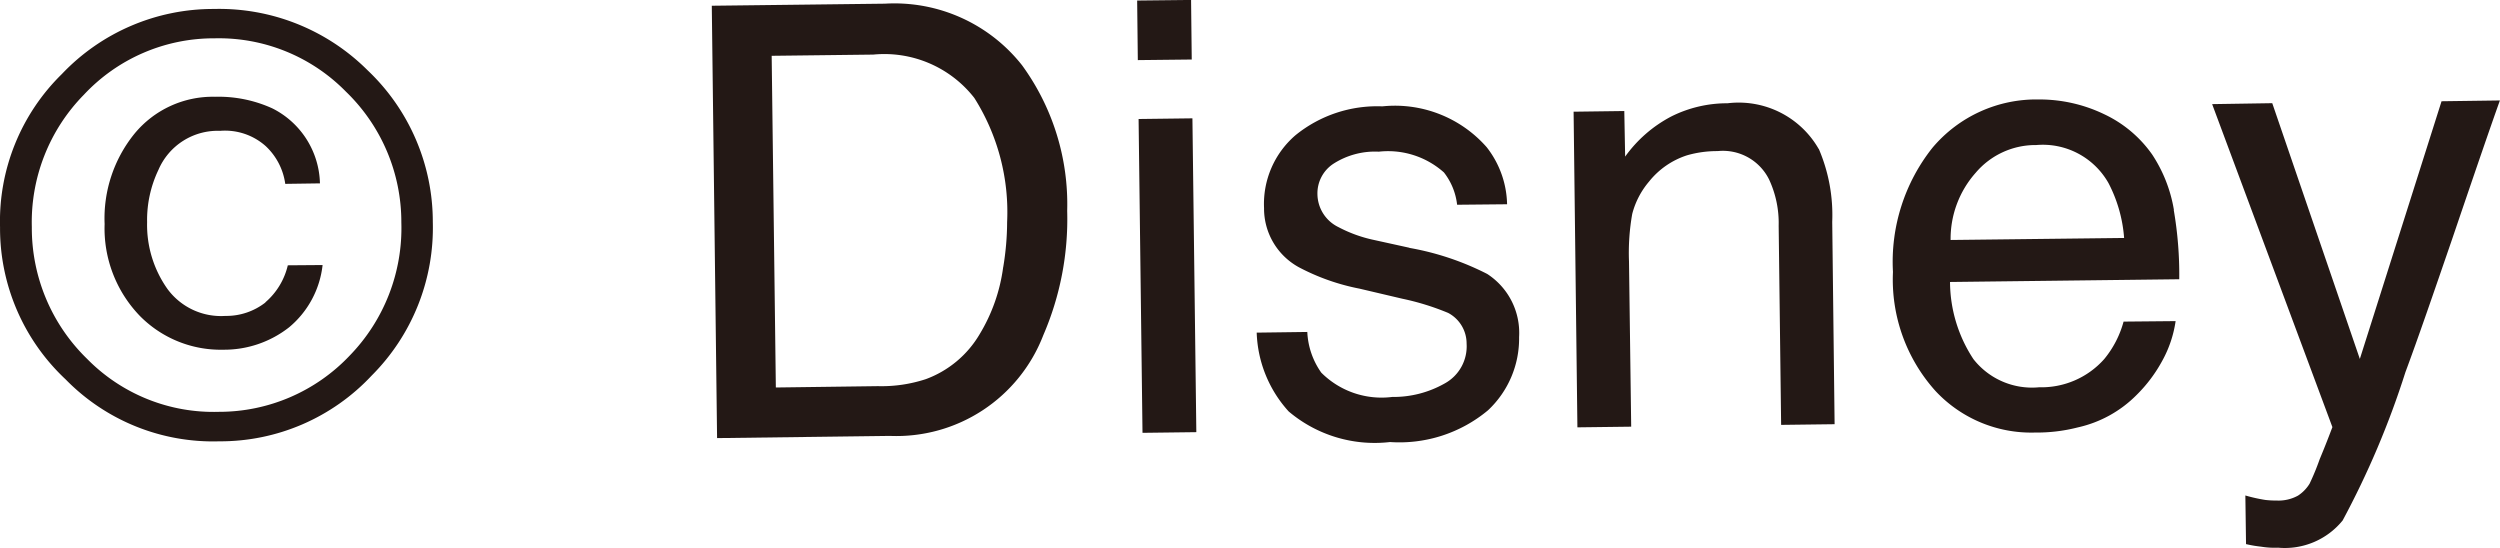
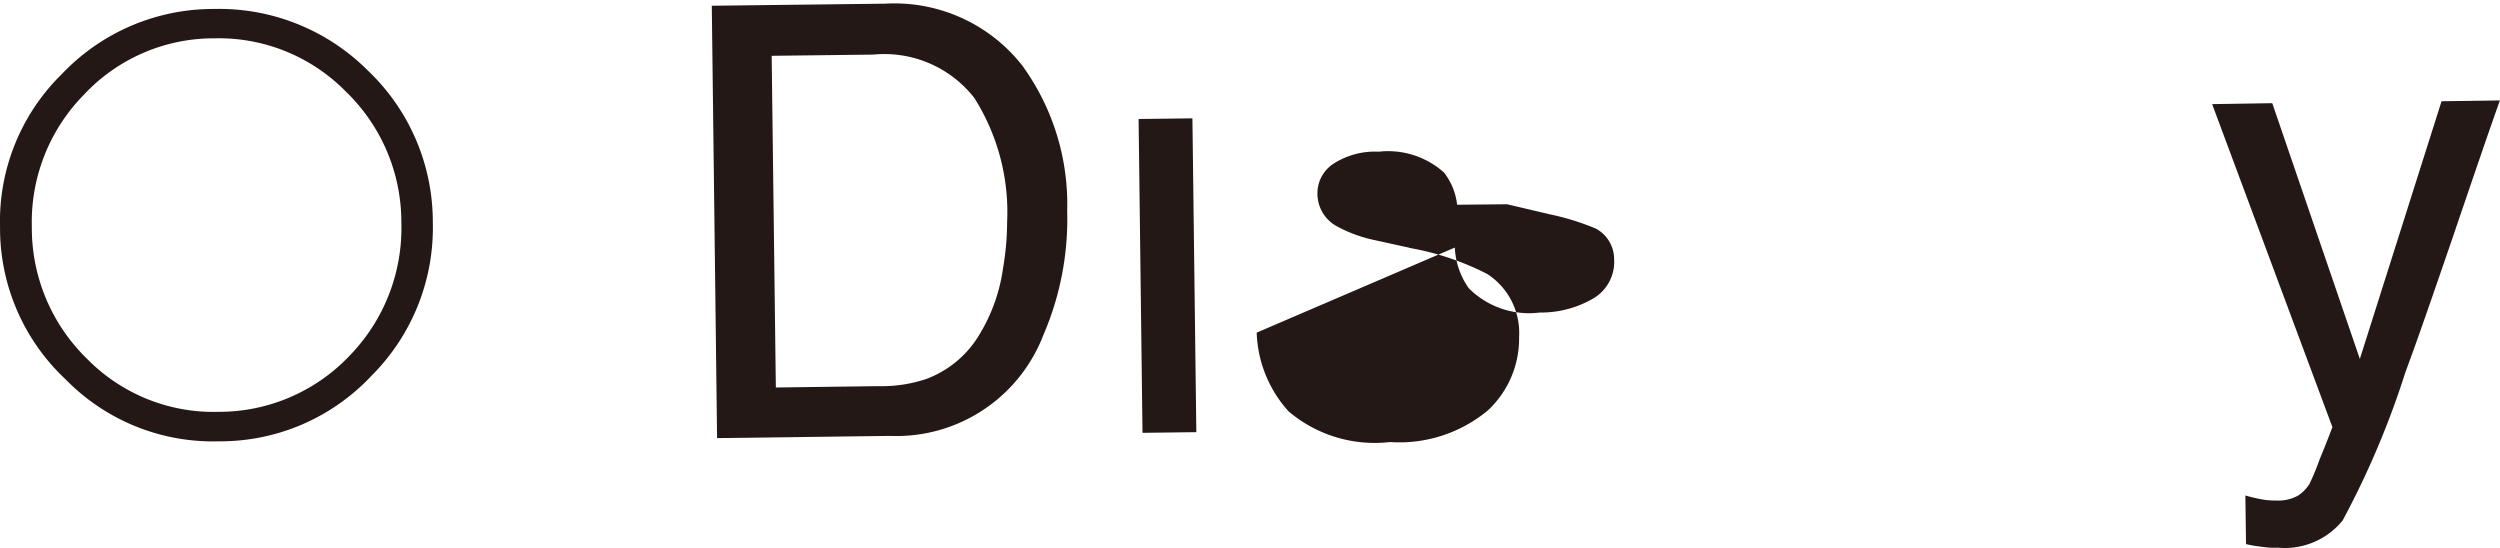
<svg xmlns="http://www.w3.org/2000/svg" id="C_Disney" width="55.775" height="12.222" viewBox="0 0 55.775 12.222">
  <defs>
    <clipPath id="clip-path">
      <rect id="長方形_324" data-name="長方形 324" width="55.775" height="12.222" fill="none" />
    </clipPath>
  </defs>
  <g id="グループ_297" data-name="グループ 297" transform="translate(0 0)" clip-path="url(#clip-path)">
    <path id="パス_815" data-name="パス 815" d="M4.772.106A4.655,4.655,0,0,0,1.38,1.557,4.6,4.6,0,0,0,0,4.977,4.616,4.616,0,0,0,1.462,8.369,4.6,4.6,0,0,0,4.89,9.752a4.624,4.624,0,0,0,3.4-1.466A4.664,4.664,0,0,0,9.655,4.86,4.656,4.656,0,0,0,8.2,1.474,4.688,4.688,0,0,0,4.772.106M7.8,7.84A4.011,4.011,0,0,1,4.884,9.094,3.954,3.954,0,0,1,1.942,7.912,4.067,4.067,0,0,1,.709,4.972,4.055,4.055,0,0,1,1.87,2.02,3.964,3.964,0,0,1,4.78.761,3.972,3.972,0,0,1,7.716,1.95,4.044,4.044,0,0,1,8.953,4.869,4.082,4.082,0,0,1,7.8,7.84" transform="translate(0.001 0.094)" fill="#231815" />
-     <path id="パス_816" data-name="パス 816" d="M4.818,5.729a1.418,1.418,0,0,1-.893.3,1.482,1.482,0,0,1-1.292-.6,2.473,2.473,0,0,1-.455-1.491,2.59,2.59,0,0,1,.254-1.17A1.438,1.438,0,0,1,3.807,1.9a1.363,1.363,0,0,1,1.017.341,1.417,1.417,0,0,1,.436.842l.774-.011A1.922,1.922,0,0,0,4.974,1.4a2.888,2.888,0,0,0-1.28-.26,2.261,2.261,0,0,0-1.8.827,3,3,0,0,0-.664,2.011,2.811,2.811,0,0,0,.791,2.056,2.531,2.531,0,0,0,1.857.749,2.346,2.346,0,0,0,1.468-.5,2.107,2.107,0,0,0,.747-1.389L5.317,4.9a1.555,1.555,0,0,1-.5.825" transform="translate(1.104 1.019)" fill="#231815" />
    <path id="パス_817" data-name="パス 817" d="M12.233.044,8.371.09l.118,9.646,3.853-.049A3.513,3.513,0,0,0,15.767,7.44,6.523,6.523,0,0,0,16.3,4.667a5.265,5.265,0,0,0-1.007-3.249A3.626,3.626,0,0,0,12.233.044m2.639,5.877a3.854,3.854,0,0,1-.527,1.5,2.322,2.322,0,0,1-1.2,1,3.163,3.163,0,0,1-1.068.156L9.8,8.607l-.093-7.4,2.267-.027a2.547,2.547,0,0,1,2.254.967,4.765,4.765,0,0,1,.732,2.768,6.217,6.217,0,0,1-.087,1.007" transform="translate(7.509 0.038)" fill="#231815" />
-     <rect id="長方形_322" data-name="長方形 322" width="1.203" height="1.329" transform="matrix(1, -0.011, 0.011, 1, 25.37, 0.012)" fill="#231815" />
    <rect id="長方形_323" data-name="長方形 323" width="1.201" height="7.002" transform="translate(25.402 2.655) rotate(-0.714)" fill="#231815" />
-     <path id="パス_818" data-name="パス 818" d="M18.185,4.406l-.8-.176a3.031,3.031,0,0,1-.783-.285.828.828,0,0,1-.467-.732.789.789,0,0,1,.345-.673,1.714,1.714,0,0,1,1.024-.277,1.873,1.873,0,0,1,1.453.463,1.426,1.426,0,0,1,.294.721l1.115-.011a2.132,2.132,0,0,0-.455-1.273,2.723,2.723,0,0,0-2.328-.911,2.888,2.888,0,0,0-1.939.645,2.022,2.022,0,0,0-.7,1.626,1.492,1.492,0,0,0,.78,1.32,4.885,4.885,0,0,0,1.351.476l.952.224a5.718,5.718,0,0,1,1.024.317.773.773,0,0,1,.412.685.944.944,0,0,1-.491.89,2.318,2.318,0,0,1-1.17.3,1.9,1.9,0,0,1-1.582-.543,1.7,1.7,0,0,1-.311-.907L14.78,6.3a2.743,2.743,0,0,0,.713,1.758,2.97,2.97,0,0,0,2.261.683,3.084,3.084,0,0,0,2.187-.709A2.191,2.191,0,0,0,20.634,6.4a1.566,1.566,0,0,0-.711-1.409,6.158,6.158,0,0,0-1.738-.582" transform="translate(13.257 1.121)" fill="#231815" />
-     <path id="パス_819" data-name="パス 819" d="M23.976,2.236a2.057,2.057,0,0,0-2.035-1.021,2.78,2.78,0,0,0-1.246.29,2.943,2.943,0,0,0-1.038.9l-.019-1.017-1.131.015.085,7.042,1.2-.015-.049-3.684a4.99,4.99,0,0,1,.072-1.062,1.816,1.816,0,0,1,.376-.723,1.783,1.783,0,0,1,.85-.586,2.431,2.431,0,0,1,.679-.093,1.149,1.149,0,0,1,1.15.637,2.3,2.3,0,0,1,.212,1.028l.055,4.443,1.193-.015-.053-4.515a3.744,3.744,0,0,0-.3-1.628" transform="translate(16.6 1.089)" fill="#231815" />
-     <path id="パス_820" data-name="パス 820" d="M28.531,3.634A3.188,3.188,0,0,0,28.047,2.4a2.719,2.719,0,0,0-1.07-.9,3.331,3.331,0,0,0-1.461-.33,3.027,3.027,0,0,0-2.373,1.079,4.092,4.092,0,0,0-.88,2.77,3.714,3.714,0,0,0,.948,2.654,2.92,2.92,0,0,0,2.221.928,3.672,3.672,0,0,0,.952-.114A2.657,2.657,0,0,0,27.7,7.761a3.239,3.239,0,0,0,.577-.772,2.591,2.591,0,0,0,.292-.874l-1.161.011a2.229,2.229,0,0,1-.431.835,1.874,1.874,0,0,1-1.453.63,1.66,1.66,0,0,1-1.466-.628,3.151,3.151,0,0,1-.522-1.721l5.114-.061a8.512,8.512,0,0,0-.123-1.548m-4.978.672a2.22,2.22,0,0,1,.56-1.5,1.749,1.749,0,0,1,1.351-.618,1.682,1.682,0,0,1,1.611.848,3.147,3.147,0,0,1,.349,1.225Z" transform="translate(19.969 1.049)" fill="#231815" />
+     <path id="パス_818" data-name="パス 818" d="M18.185,4.406l-.8-.176a3.031,3.031,0,0,1-.783-.285.828.828,0,0,1-.467-.732.789.789,0,0,1,.345-.673,1.714,1.714,0,0,1,1.024-.277,1.873,1.873,0,0,1,1.453.463,1.426,1.426,0,0,1,.294.721l1.115-.011l.952.224a5.718,5.718,0,0,1,1.024.317.773.773,0,0,1,.412.685.944.944,0,0,1-.491.89,2.318,2.318,0,0,1-1.17.3,1.9,1.9,0,0,1-1.582-.543,1.7,1.7,0,0,1-.311-.907L14.78,6.3a2.743,2.743,0,0,0,.713,1.758,2.97,2.97,0,0,0,2.261.683,3.084,3.084,0,0,0,2.187-.709A2.191,2.191,0,0,0,20.634,6.4a1.566,1.566,0,0,0-.711-1.409,6.158,6.158,0,0,0-1.738-.582" transform="translate(13.257 1.121)" fill="#231815" />
    <path id="パス_821" data-name="パス 821" d="M31.135,1.2,29.312,6.949,27.358,1.243l-1.341.021L28.7,8.47c-.059.156-.152.4-.285.719a5.413,5.413,0,0,1-.224.543.843.843,0,0,1-.258.266.9.9,0,0,1-.478.11,2.063,2.063,0,0,1-.249-.013,3.544,3.544,0,0,1-.448-.1l.015,1.085a2.733,2.733,0,0,0,.334.057,1.9,1.9,0,0,0,.381.023,1.663,1.663,0,0,0,1.44-.607,19.317,19.317,0,0,0,1.4-3.306c.285-.766.622-1.747,1.041-2.965q.822-2.419,1.068-3.1Z" transform="translate(23.336 1.059)" fill="#231815" />
  </g>
</svg>